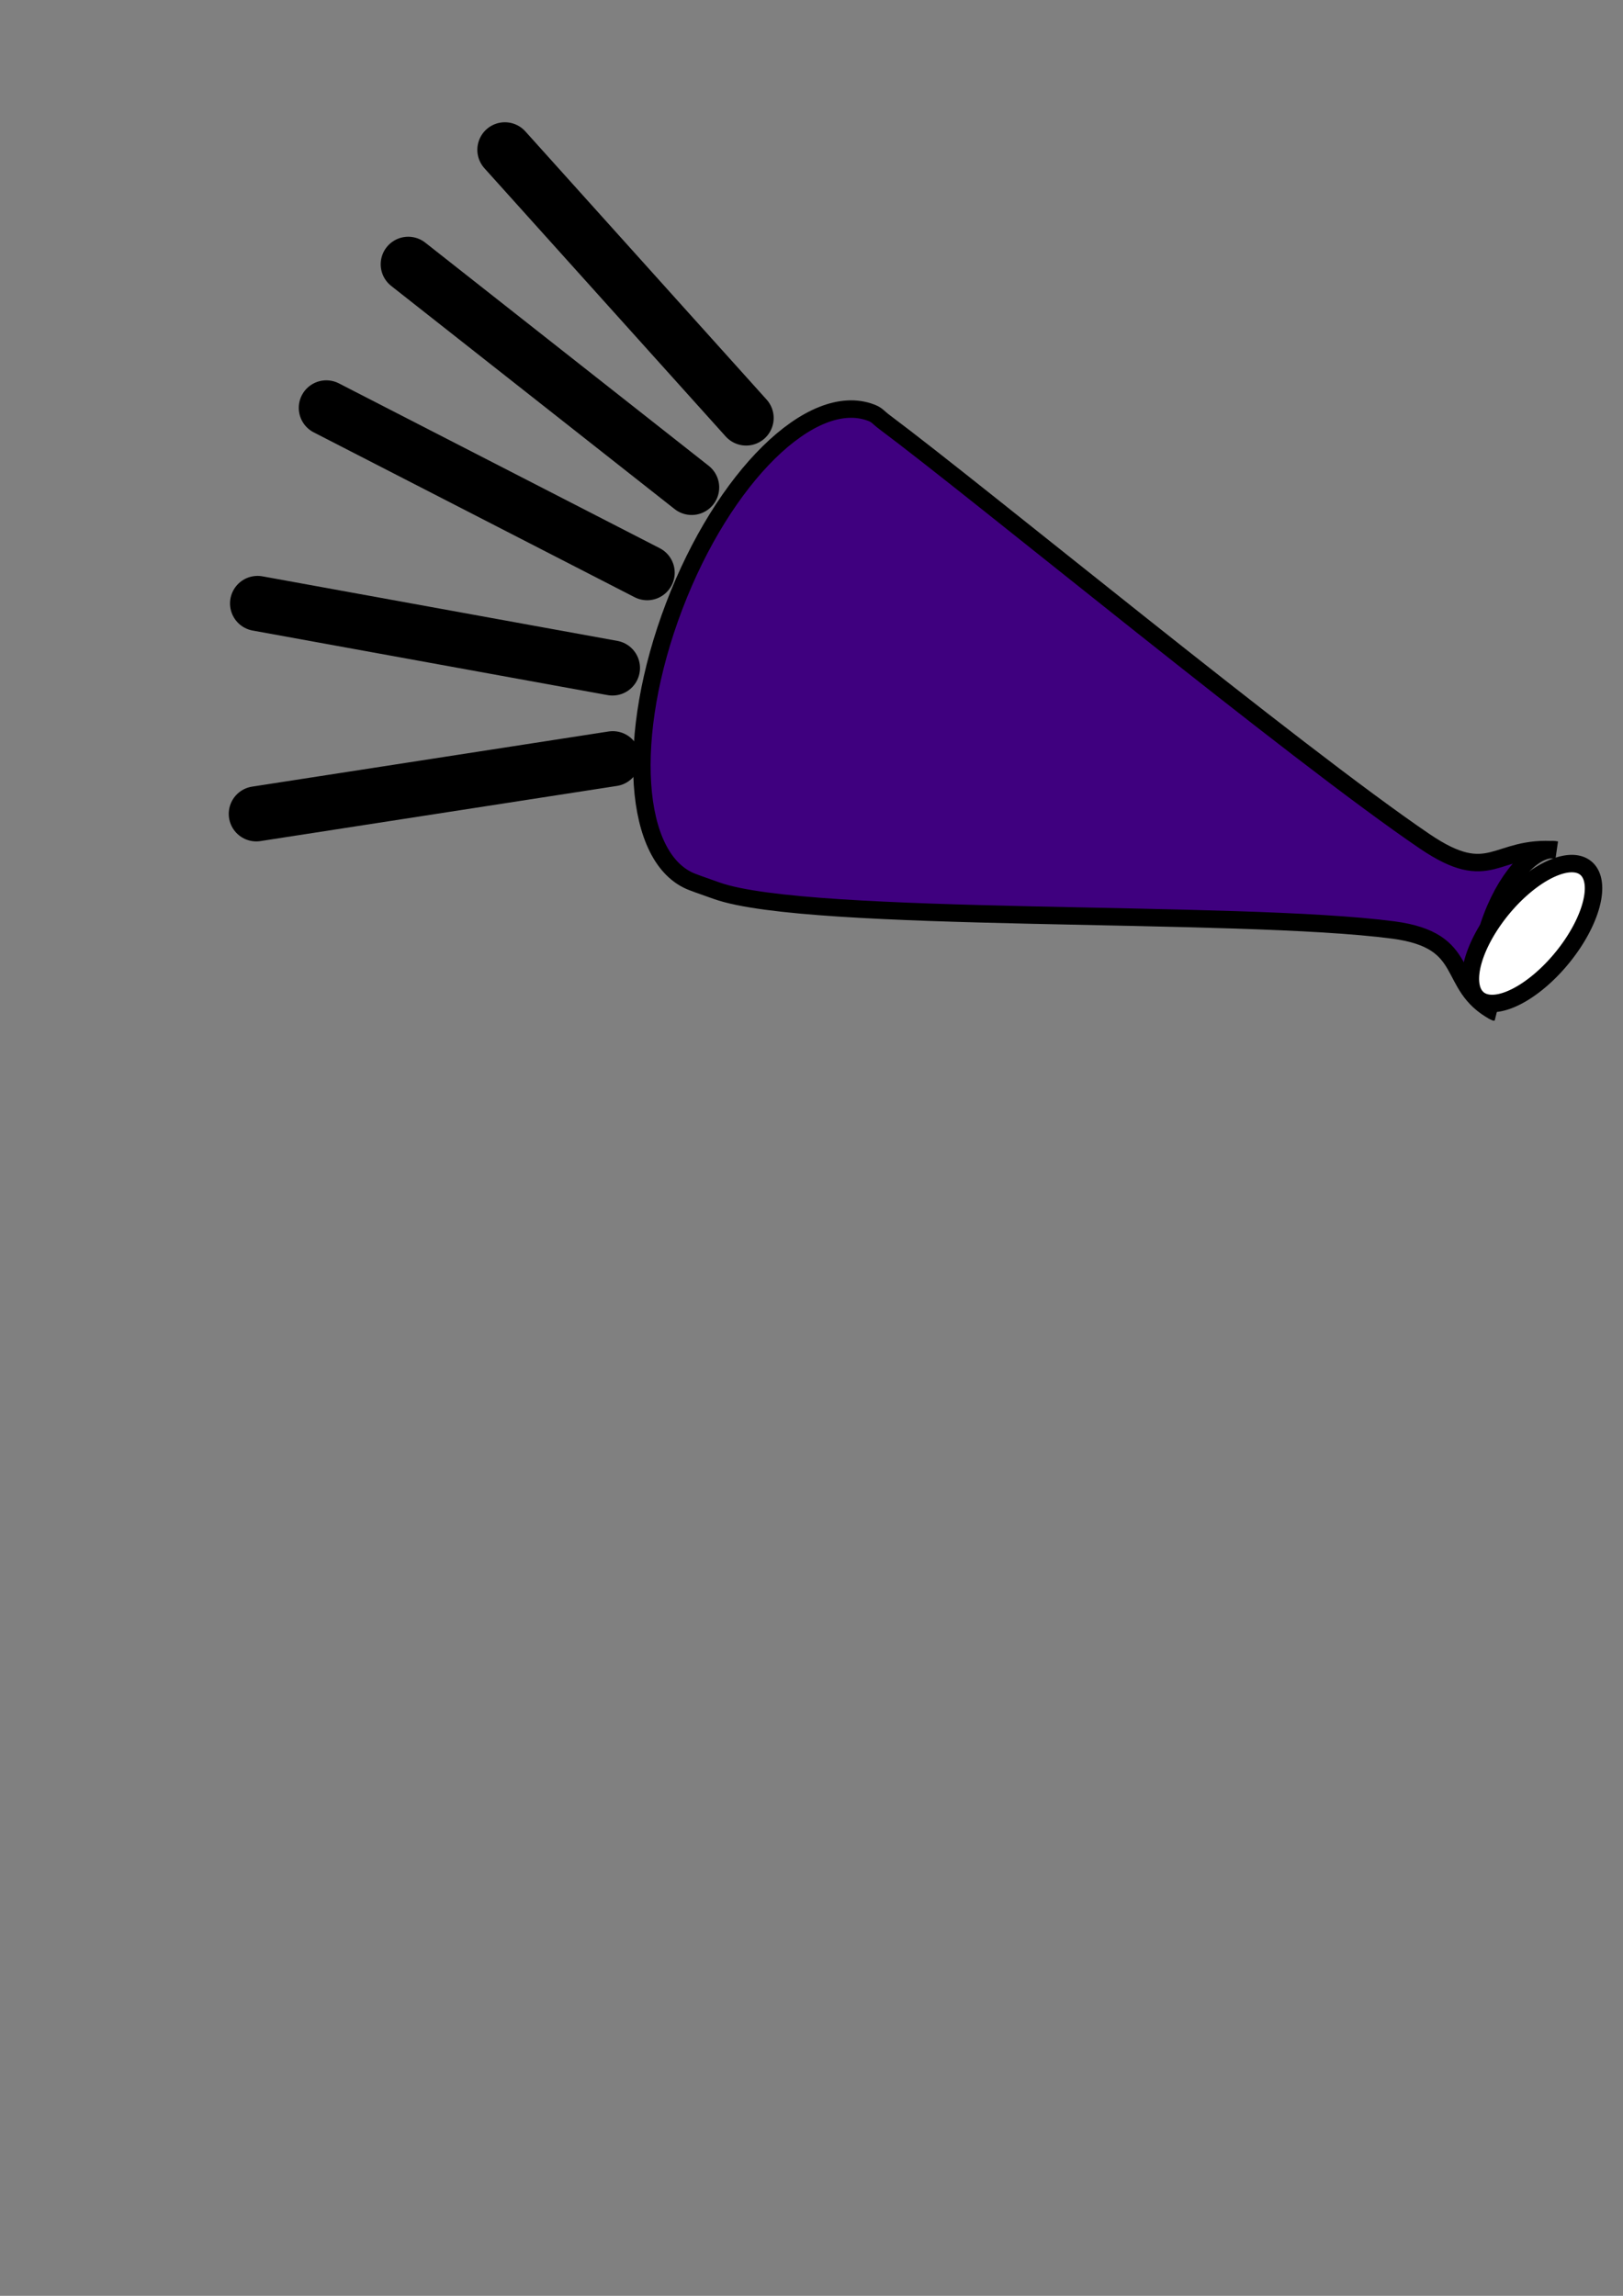
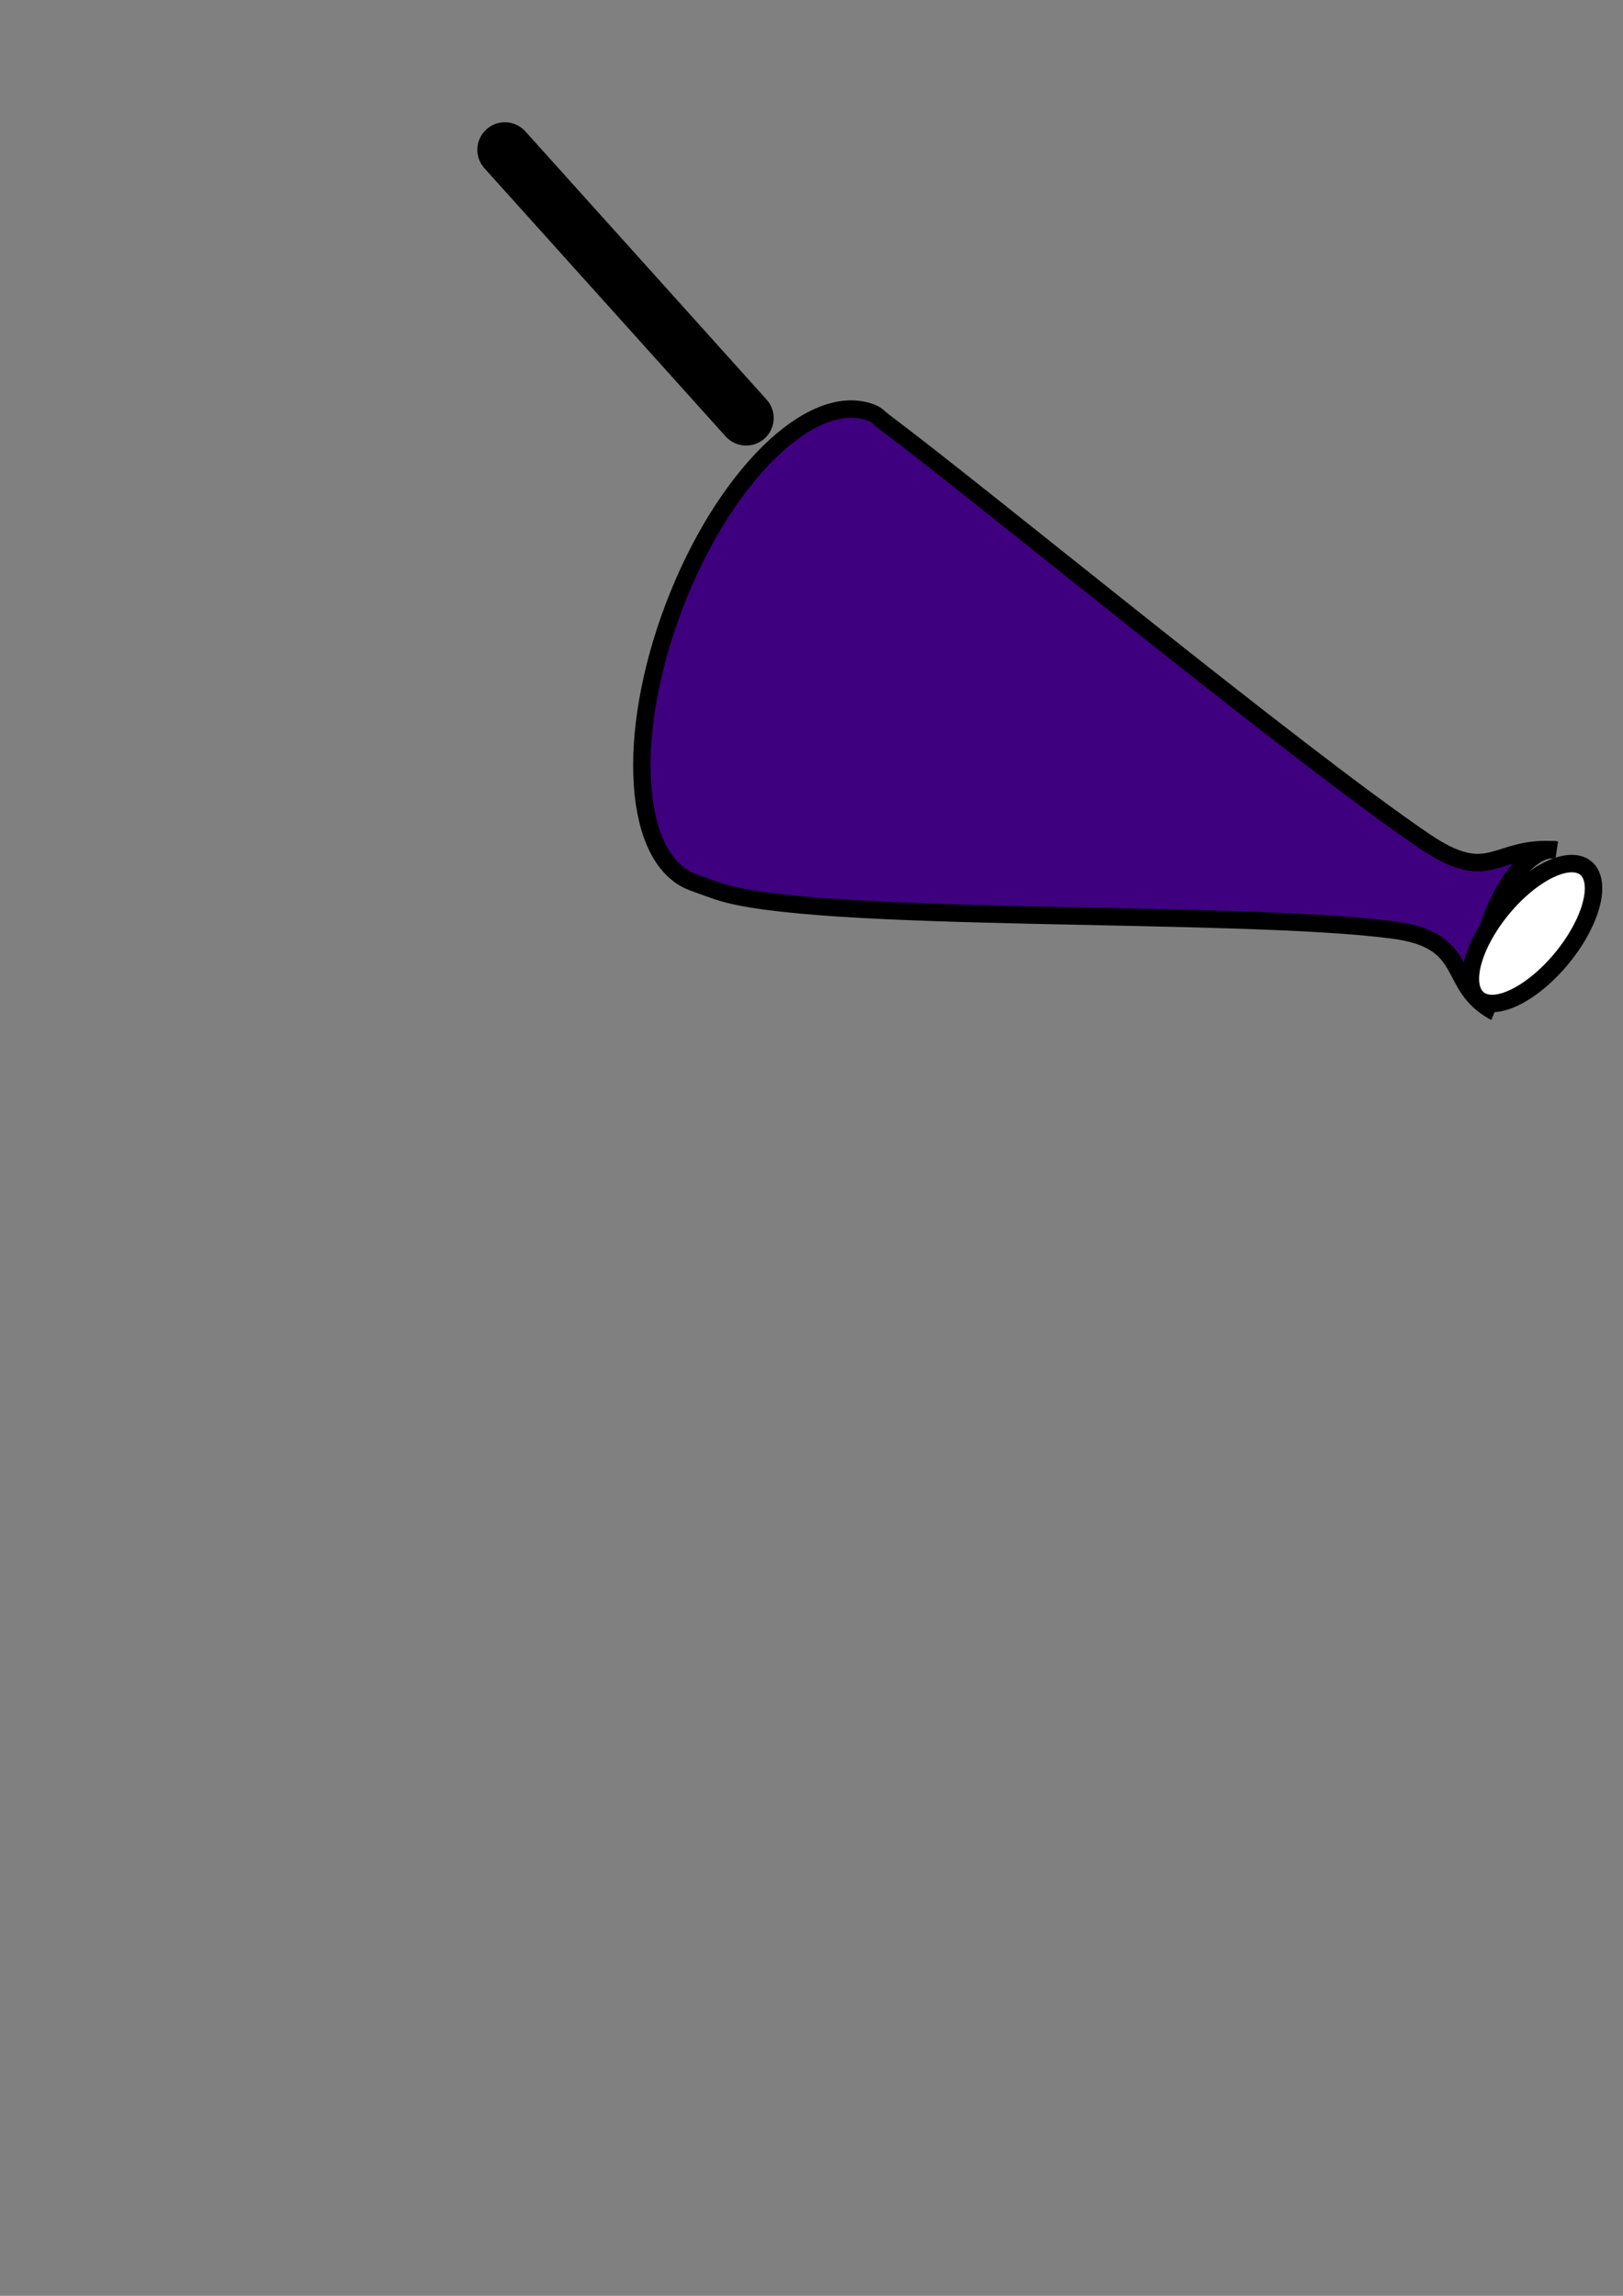
<svg xmlns="http://www.w3.org/2000/svg" xmlns:xlink="http://www.w3.org/1999/xlink" width="744.094" height="1052.362">
  <rect width="100%" height="100%" fill="#808080" stroke="none" />
  <title>fcsamega1</title>
  <defs>
    <linearGradient id="linearGradient3184">
      <stop id="stop3186" offset="0" stop-color="#000000" />
      <stop id="stop3188" offset="1" stop-color="#ffffff" />
    </linearGradient>
    <linearGradient id="linearGradient2214">
      <stop id="stop2216" offset="0" stop-color="#d16dff" />
      <stop id="stop2218" offset="1" stop-color="#000000" />
    </linearGradient>
    <radialGradient cx="-1736.626" cy="1190.706" fx="-1736.626" fy="1190.706" gradientTransform="matrix(-3.229,3.477453e-2,-7.274189e-3,-0.676,-6141.486,1349.001)" gradientUnits="userSpaceOnUse" id="radialGradient2306" r="777.442" xlink:href="#linearGradient2214" />
    <radialGradient cx="199.373" cy="443.34" fx="199.373" fy="443.34" gradientTransform="matrix(2.183,-6.070076e-2,9.620218e-2,3.459,-245.102,-1076.505)" gradientUnits="userSpaceOnUse" id="radialGradient3190" r="72.571" xlink:href="#linearGradient3184" />
    <radialGradient cx="-1736.626" cy="1190.706" fx="-1736.626" fy="1190.706" gradientTransform="matrix(-3.229,3.477453e-2,-7.274189e-3,-0.676,-6141.486,1349.001)" gradientUnits="userSpaceOnUse" id="radialGradient3204" r="777.442" xlink:href="#linearGradient2214" />
    <radialGradient cx="199.373" cy="443.34" fx="199.373" fy="443.34" gradientTransform="matrix(2.183,-6.070076e-2,9.620218e-2,3.459,-245.102,-1076.505)" gradientUnits="userSpaceOnUse" id="radialGradient3206" r="72.571" xlink:href="#linearGradient3184" />
  </defs>
  <g>
    <title>Layer 1</title>
-     <path d="m276.381,430.97c8.259,-2.421 21.554,12.004 28.552,32.84c6.998,20.836 4.796,38.227 -3.228,42.411c23.292,-16.179 12.464,-31.847 49.127,-35.216c71.69,-6.589 258.768,-6.255 313.301,-8.793c3.688,-0.172 4.588,0.43 7.524,-0.556c27.625,-9.278 33.628,-65.694 13.398,-125.924c-20.229,-60.229 -59.07,-101.584 -86.695,-92.305c-2.936,0.986 -1.013,0.322 -11.124,3.974c-42.601,15.348 -190.03,145.067 -251.163,183.089c-31.264,19.445 -34.357,-4.517 -59.693,0.481z" id="path1307" stroke-miterlimit="4" stroke-width="8" stroke="#000000" fill-rule="evenodd" fill="#3f007f" transform="rotate(-140.585 486.707 374.173)" />
+     <path d="m276.381,430.97c8.259,-2.421 21.554,12.004 28.552,32.84c6.998,20.836 4.796,38.227 -3.228,42.411c23.292,-16.179 12.464,-31.847 49.127,-35.216c71.69,-6.589 258.768,-6.255 313.301,-8.793c3.688,-0.172 4.588,0.43 7.524,-0.556c27.625,-9.278 33.628,-65.694 13.398,-125.924c-20.229,-60.229 -59.07,-101.584 -86.695,-92.305c-2.936,0.986 -1.013,0.322 -11.124,3.974c-42.601,15.348 -190.03,145.067 -251.163,183.089c-31.264,19.445 -34.357,-4.517 -59.693,0.481" id="path1307" stroke-miterlimit="4" stroke-width="8" stroke="#000000" fill-rule="evenodd" fill="#3f007f" transform="rotate(-140.585 486.707 374.173)" />
    <path d="m719.911,422.02a17.554,38.399 0 1 1 -35.108,11.791a17.554,38.399 0 1 1 35.108,-11.791z" id="path2196" stroke-miterlimit="4" stroke-width="8" stroke="#000000" fill="url(#radialGradient3206)" transform="rotate(-140.585 702.357 427.916)" />
-     <path d="m144.108,422.071l110.206,-123.3" id="path2234" stroke-miterlimit="4" stroke-linecap="round" stroke-width="25.25" stroke="#000000" fill-rule="evenodd" fill-opacity="0.75" fill="none" transform="rotate(-140.585 199.211 360.42)" />
-     <path d="m127.195,331.626l144.487,-80.448" id="path2236" stroke-miterlimit="4" stroke-linecap="round" stroke-width="25.25" stroke="#000000" fill-rule="evenodd" fill-opacity="0.75" fill="none" transform="rotate(-140.585 199.438 291.402)" />
-     <path d="m142.343,242.252l161.621,-35.028" id="path2238" stroke-miterlimit="4" stroke-linecap="round" stroke-width="25.25" stroke="#000000" fill-rule="evenodd" fill-opacity="0.75" fill="none" transform="rotate(-140.585 223.154 224.738)" />
-     <path d="m169.467,174.027l165.337,-3.477" id="path2240" stroke-miterlimit="4" stroke-linecap="round" stroke-width="25.25" stroke="#000000" fill-rule="evenodd" fill-opacity="0.75" fill="none" transform="rotate(-140.585 252.135 172.289)" />
    <path d="m205.02,117.764l163.511,24.75" id="path2242" stroke-miterlimit="4" stroke-linecap="round" stroke-width="25.25" stroke="#000000" fill-rule="evenodd" fill-opacity="0.75" fill="none" transform="rotate(-140.585 286.775 130.139)" />
  </g>
</svg>